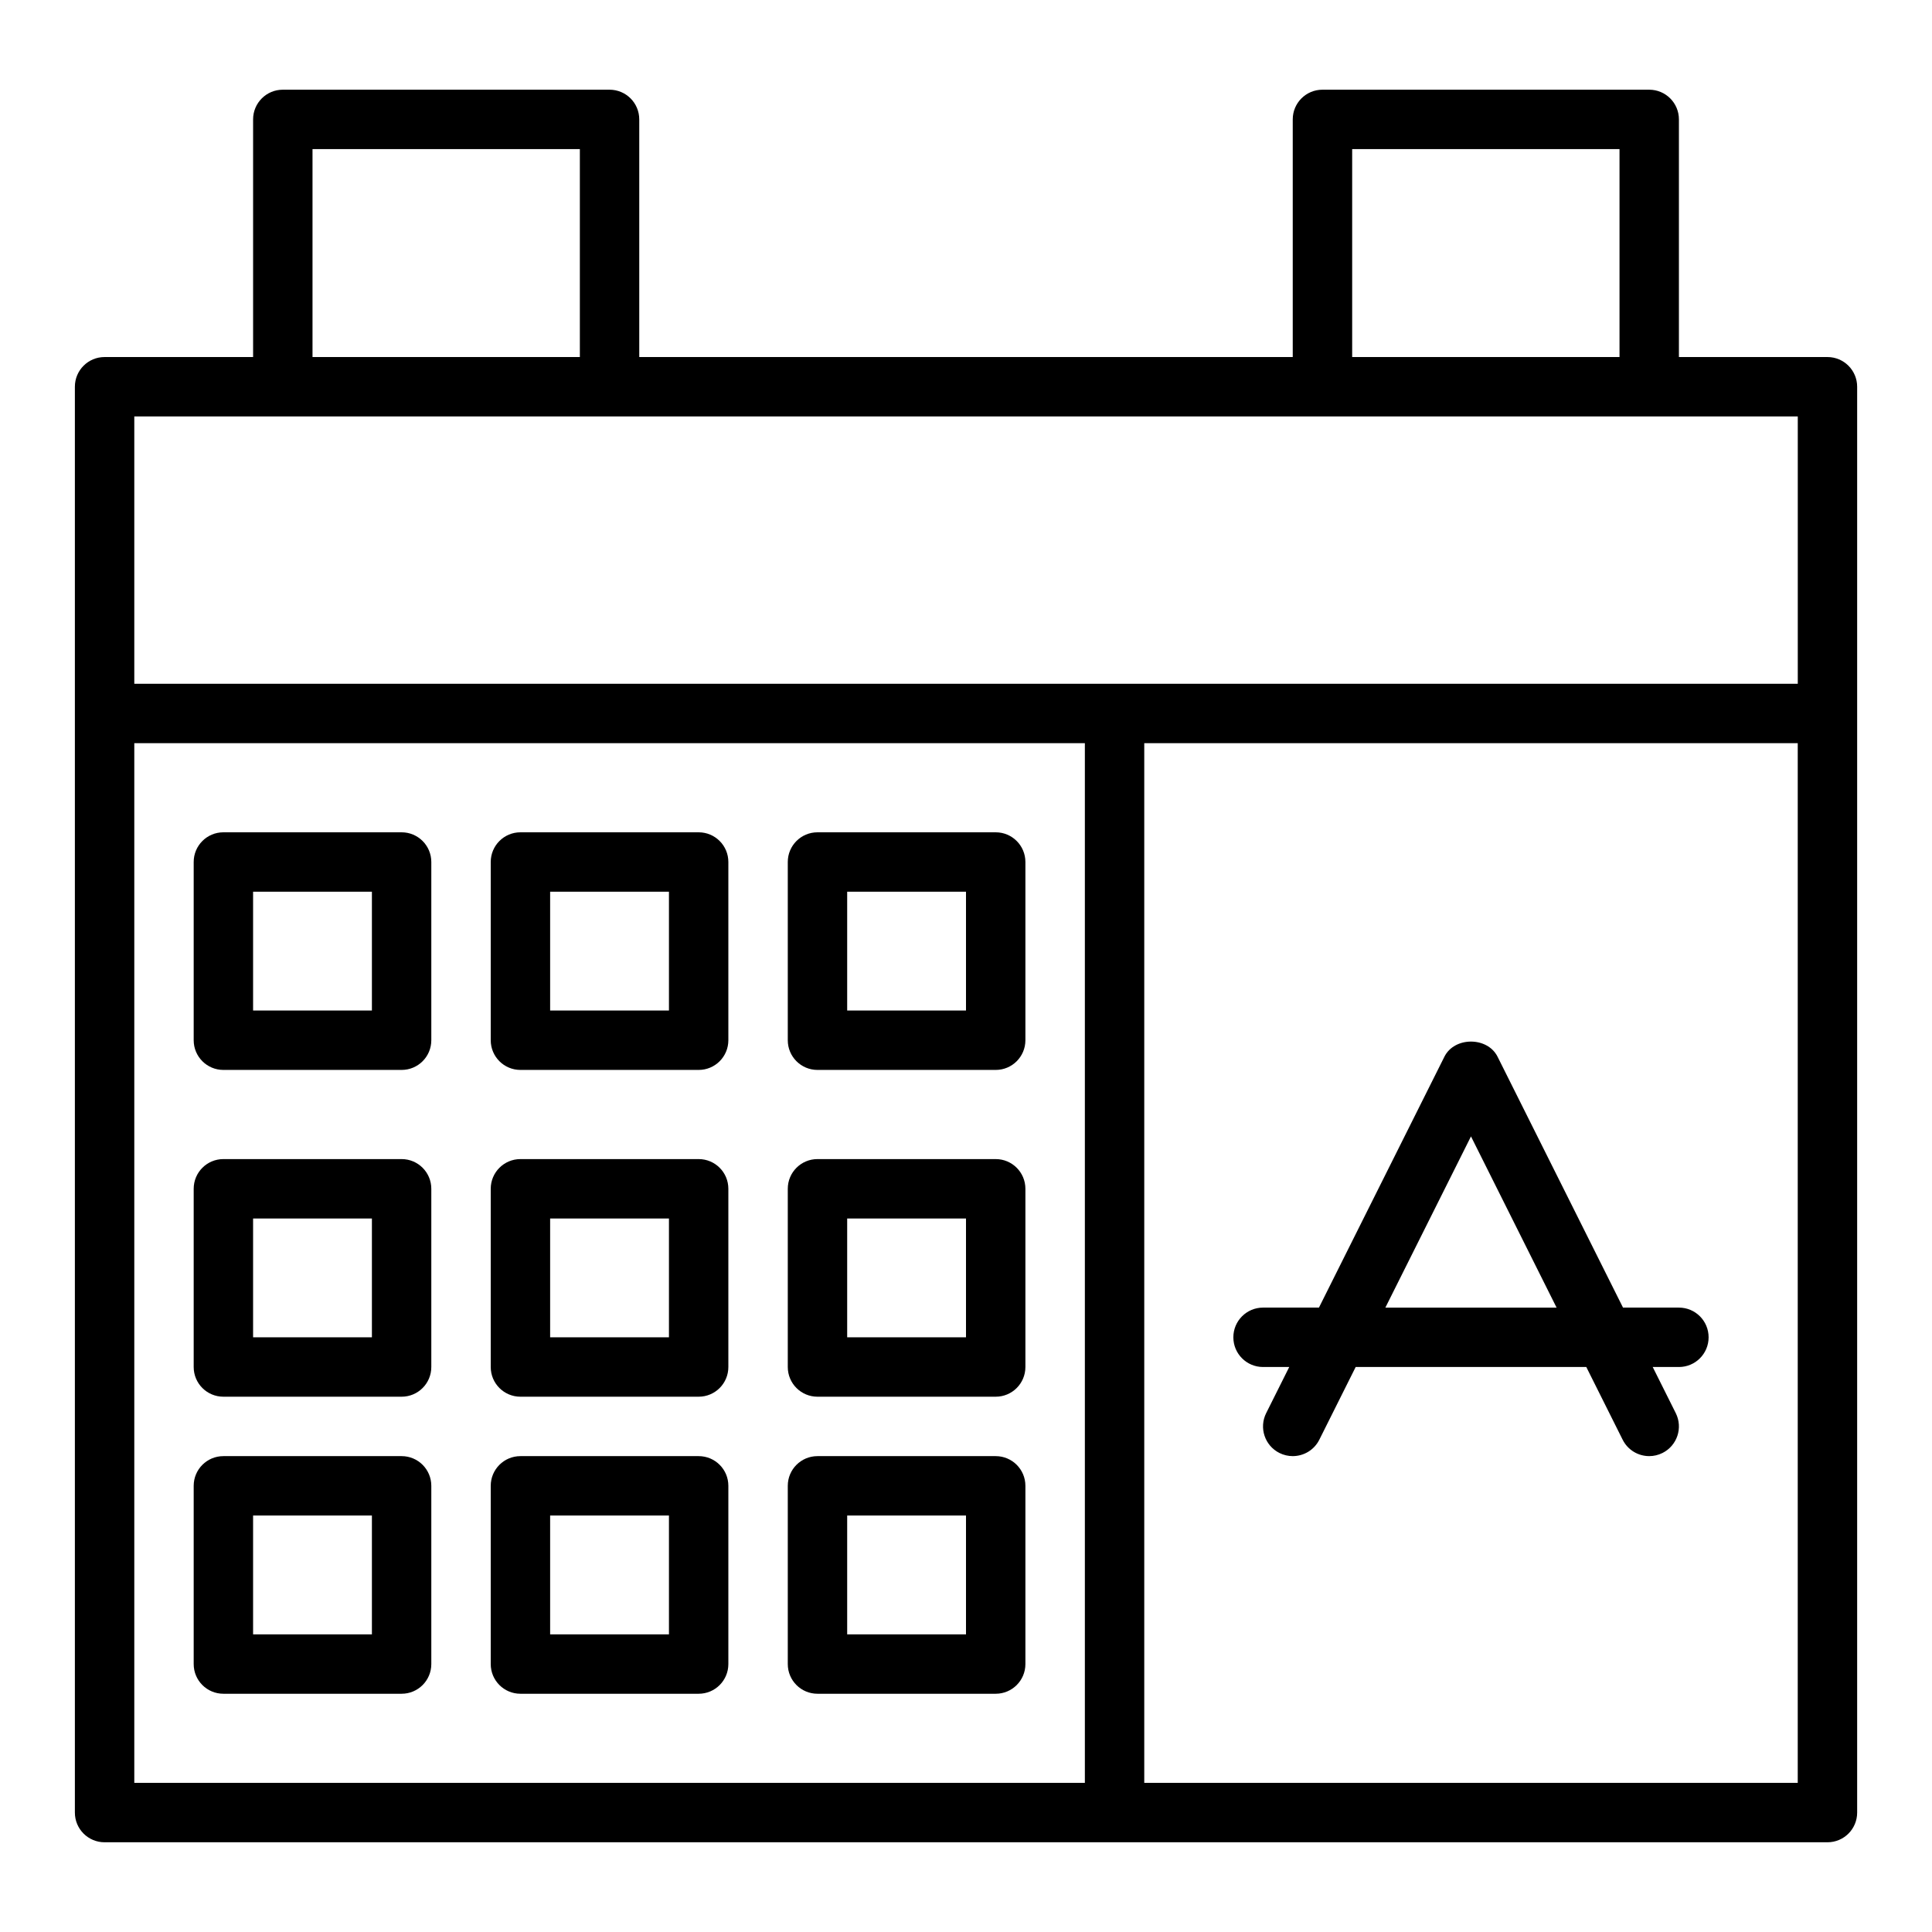
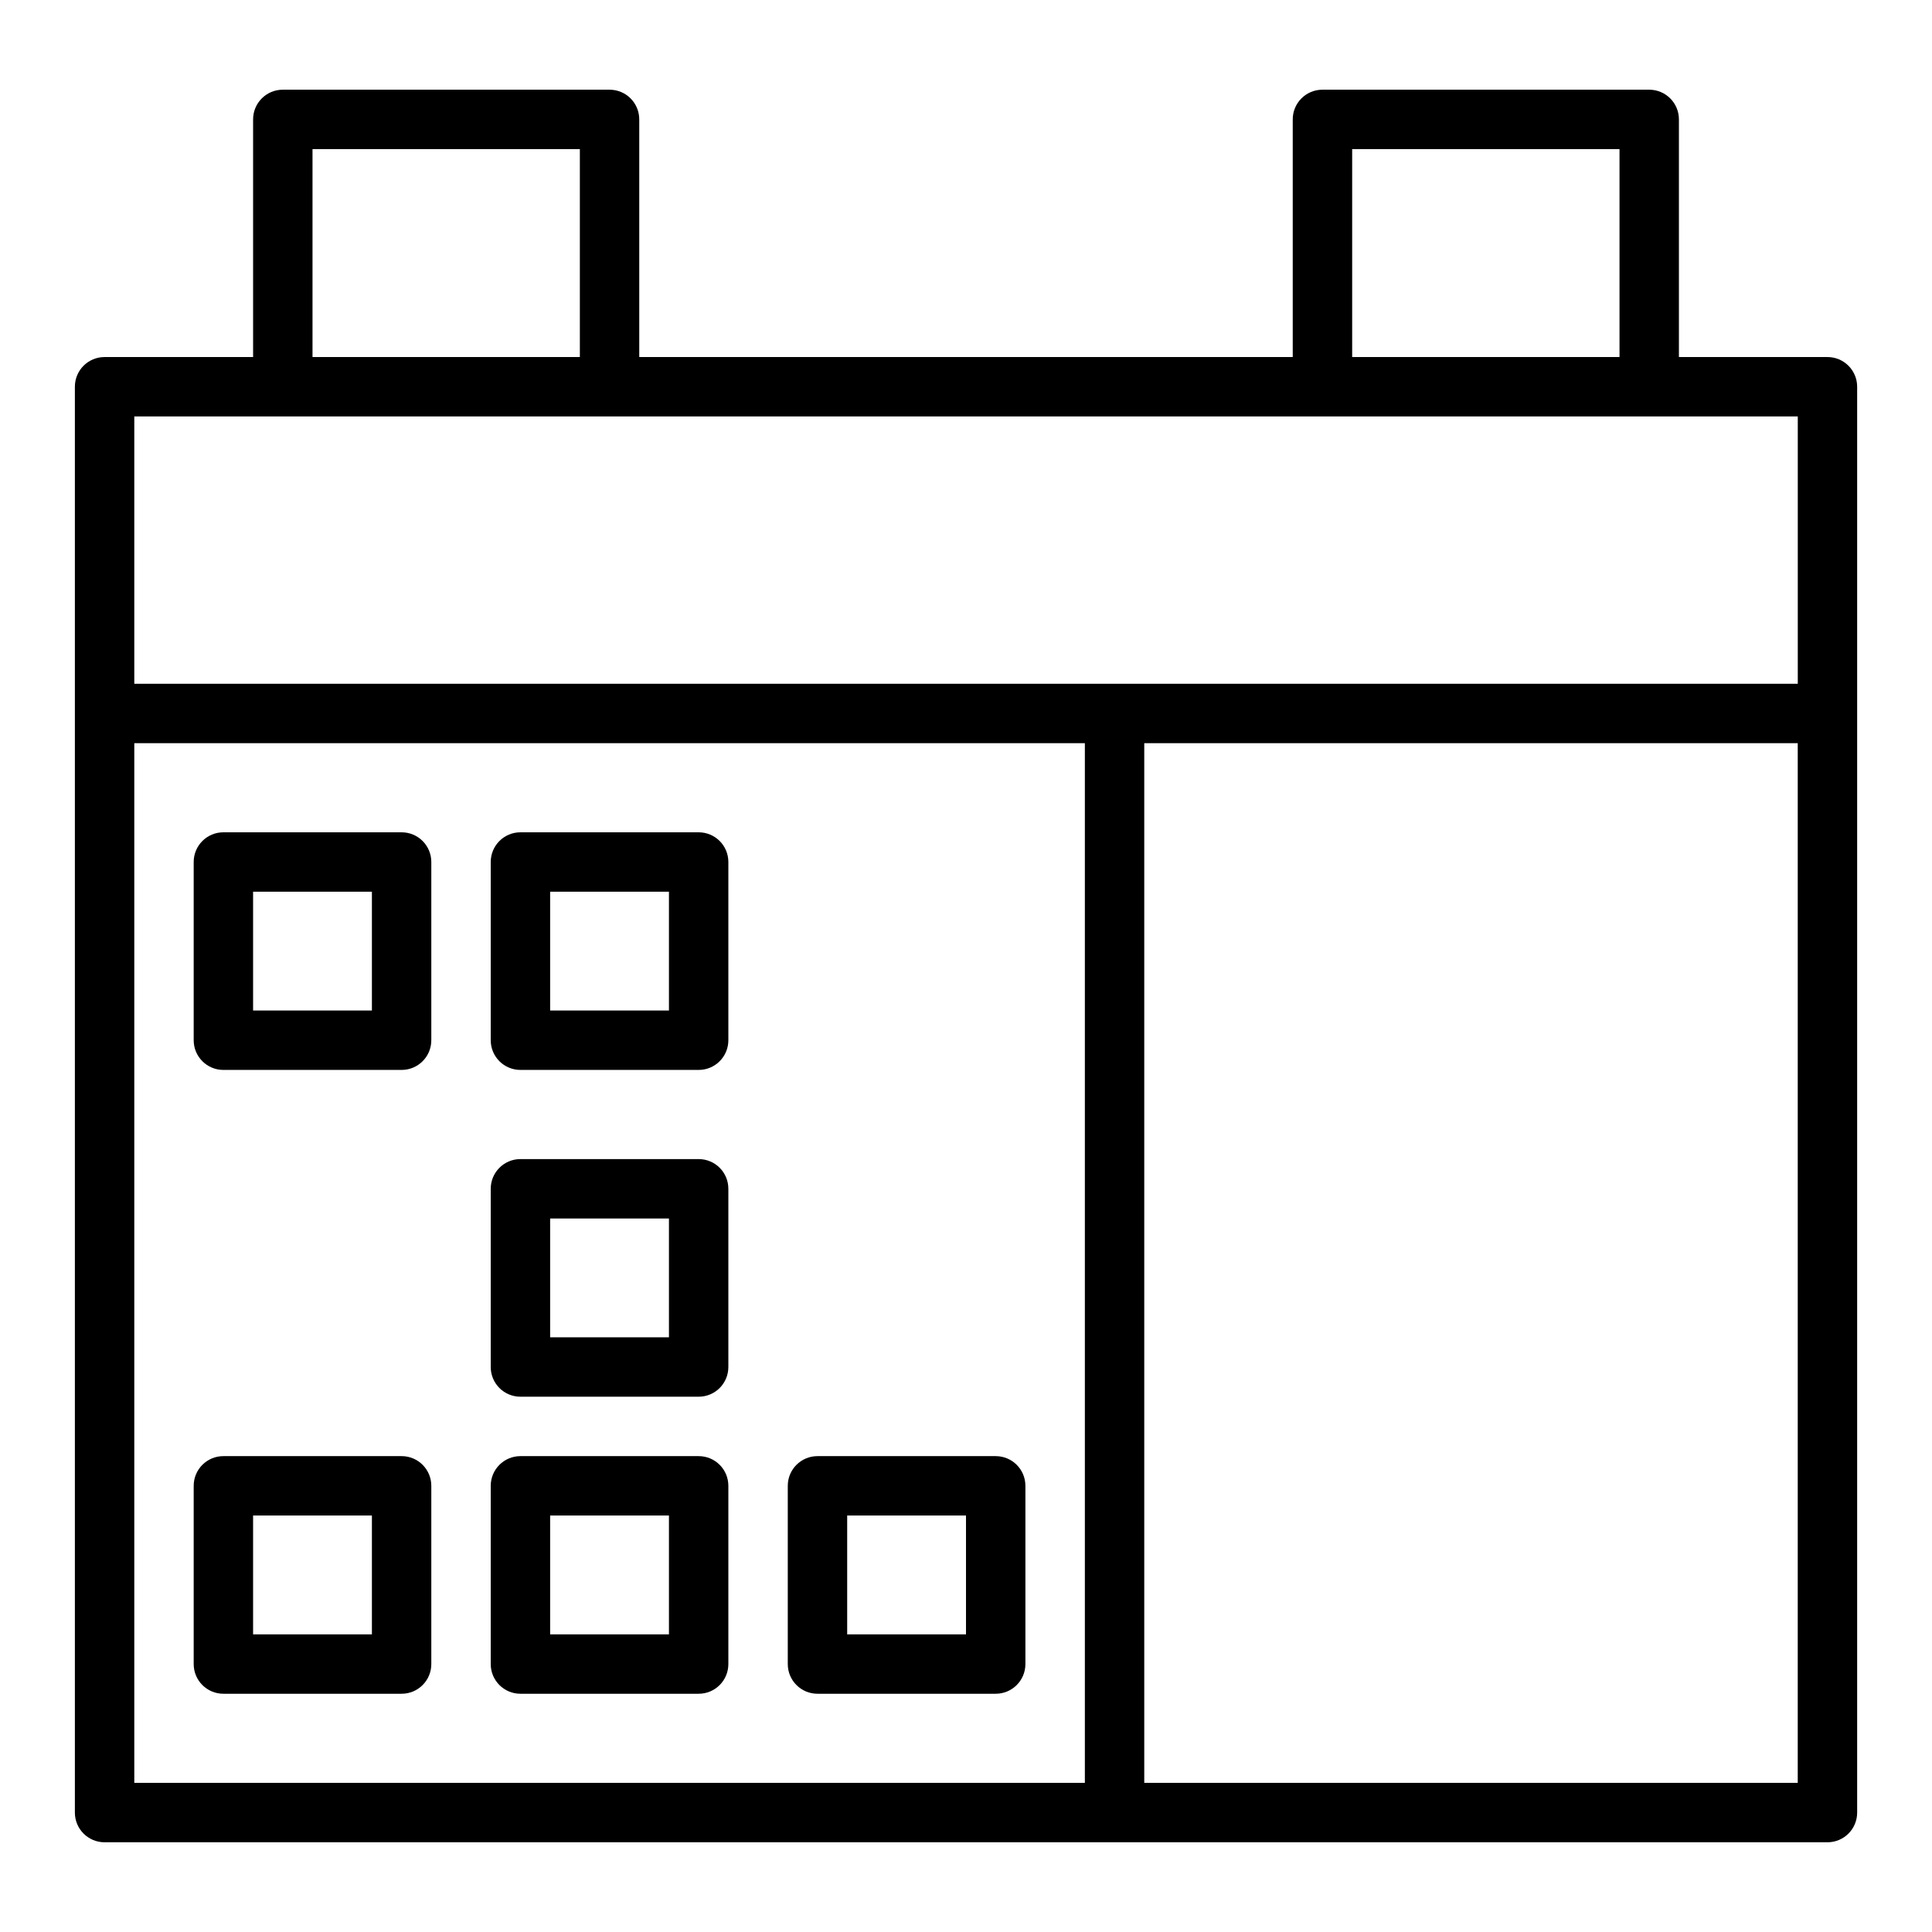
<svg xmlns="http://www.w3.org/2000/svg" fill="#000000" width="800px" height="800px" version="1.1" viewBox="144 144 512 512">
  <g>
    <path d="m628.29 238.62h-39.359v-62.977c0-4.352-3.519-7.871-7.871-7.871h-86.598c-4.352 0-7.871 3.519-7.871 7.871v62.977h-173.18v-62.977c0-4.352-3.519-7.871-7.871-7.871h-86.594c-4.352 0-7.871 3.519-7.871 7.871v62.977h-39.359c-4.352 0-7.871 3.519-7.871 7.871v377.86c0 4.352 3.519 7.871 7.871 7.871h456.58c4.352 0 7.871-3.519 7.871-7.871v-377.86c0-4.348-3.523-7.871-7.871-7.871zm-125.95-55.102h70.848v55.105h-70.848zm-275.52 0h70.848v55.105h-70.848zm-47.23 70.848h440.84v70.848h-440.84zm0 86.59h251.91v275.52l-251.91 0.004zm440.83 275.52h-173.18v-275.52h173.18z" />
    <path d="m250.43 364.57h-47.23c-4.352 0-7.871 3.519-7.871 7.871v47.23c0 4.352 3.519 7.871 7.871 7.871h47.23c4.352 0 7.871-3.519 7.871-7.871v-47.23c0-4.352-3.519-7.871-7.871-7.871zm-7.871 47.23h-31.488v-31.488h31.488z" />
    <path d="m329.15 364.57h-47.23c-4.352 0-7.871 3.519-7.871 7.871v47.23c0 4.352 3.519 7.871 7.871 7.871h47.23c4.352 0 7.871-3.519 7.871-7.871v-47.23c0.004-4.352-3.519-7.871-7.871-7.871zm-7.871 47.23h-31.488v-31.488h31.488z" />
-     <path d="m407.87 364.57h-47.23c-4.352 0-7.871 3.519-7.871 7.871v47.23c0 4.352 3.519 7.871 7.871 7.871h47.23c4.352 0 7.871-3.519 7.871-7.871v-47.23c0-4.352-3.519-7.871-7.871-7.871zm-7.871 47.23h-31.488v-31.488h31.488z" />
-     <path d="m250.43 451.17h-47.23c-4.352 0-7.871 3.519-7.871 7.871v47.23c0 4.352 3.519 7.871 7.871 7.871h47.23c4.352 0 7.871-3.519 7.871-7.871v-47.23c0-4.352-3.519-7.871-7.871-7.871zm-7.871 47.23h-31.488v-31.488h31.488z" />
    <path d="m329.15 451.17h-47.23c-4.352 0-7.871 3.519-7.871 7.871v47.23c0 4.352 3.519 7.871 7.871 7.871h47.23c4.352 0 7.871-3.519 7.871-7.871v-47.23c0.004-4.352-3.519-7.871-7.871-7.871zm-7.871 47.23h-31.488v-31.488h31.488z" />
-     <path d="m407.87 451.17h-47.23c-4.352 0-7.871 3.519-7.871 7.871v47.23c0 4.352 3.519 7.871 7.871 7.871h47.23c4.352 0 7.871-3.519 7.871-7.871v-47.23c0-4.352-3.519-7.871-7.871-7.871zm-7.871 47.23h-31.488v-31.488h31.488z" />
    <path d="m250.43 529.89h-47.23c-4.352 0-7.871 3.519-7.871 7.871v47.23c0 4.352 3.519 7.871 7.871 7.871h47.23c4.352 0 7.871-3.519 7.871-7.871v-47.23c0-4.352-3.519-7.871-7.871-7.871zm-7.871 47.23h-31.488v-31.488h31.488z" />
    <path d="m329.15 529.89h-47.23c-4.352 0-7.871 3.519-7.871 7.871v47.23c0 4.352 3.519 7.871 7.871 7.871h47.23c4.352 0 7.871-3.519 7.871-7.871v-47.23c0.004-4.352-3.519-7.871-7.871-7.871zm-7.871 47.23h-31.488v-31.488h31.488z" />
    <path d="m407.87 529.89h-47.23c-4.352 0-7.871 3.519-7.871 7.871v47.23c0 4.352 3.519 7.871 7.871 7.871h47.23c4.352 0 7.871-3.519 7.871-7.871v-47.23c0-4.352-3.519-7.871-7.871-7.871zm-7.871 47.23h-31.488v-31.488h31.488z" />
-     <path d="m478.72 506.27h6.941l-6.113 12.223c-1.945 3.891-0.367 8.617 3.519 10.562 1.133 0.562 2.332 0.832 3.516 0.832 2.891 0 5.664-1.59 7.051-4.352l9.633-19.266h61.117l9.633 19.266c1.383 2.762 4.156 4.352 7.047 4.352 1.184 0 2.383-0.27 3.512-0.832 3.891-1.945 5.465-6.672 3.519-10.562l-6.109-12.223h6.941c4.352 0 7.871-3.519 7.871-7.871 0-4.352-3.519-7.871-7.871-7.871h-14.812l-33.25-66.496c-2.676-5.336-11.41-5.336-14.082 0l-33.25 66.496h-14.812c-4.352 0-7.871 3.519-7.871 7.871 0 4.352 3.519 7.871 7.871 7.871zm55.105-61.113 22.684 45.371h-45.371z" />
  </g>
</svg>